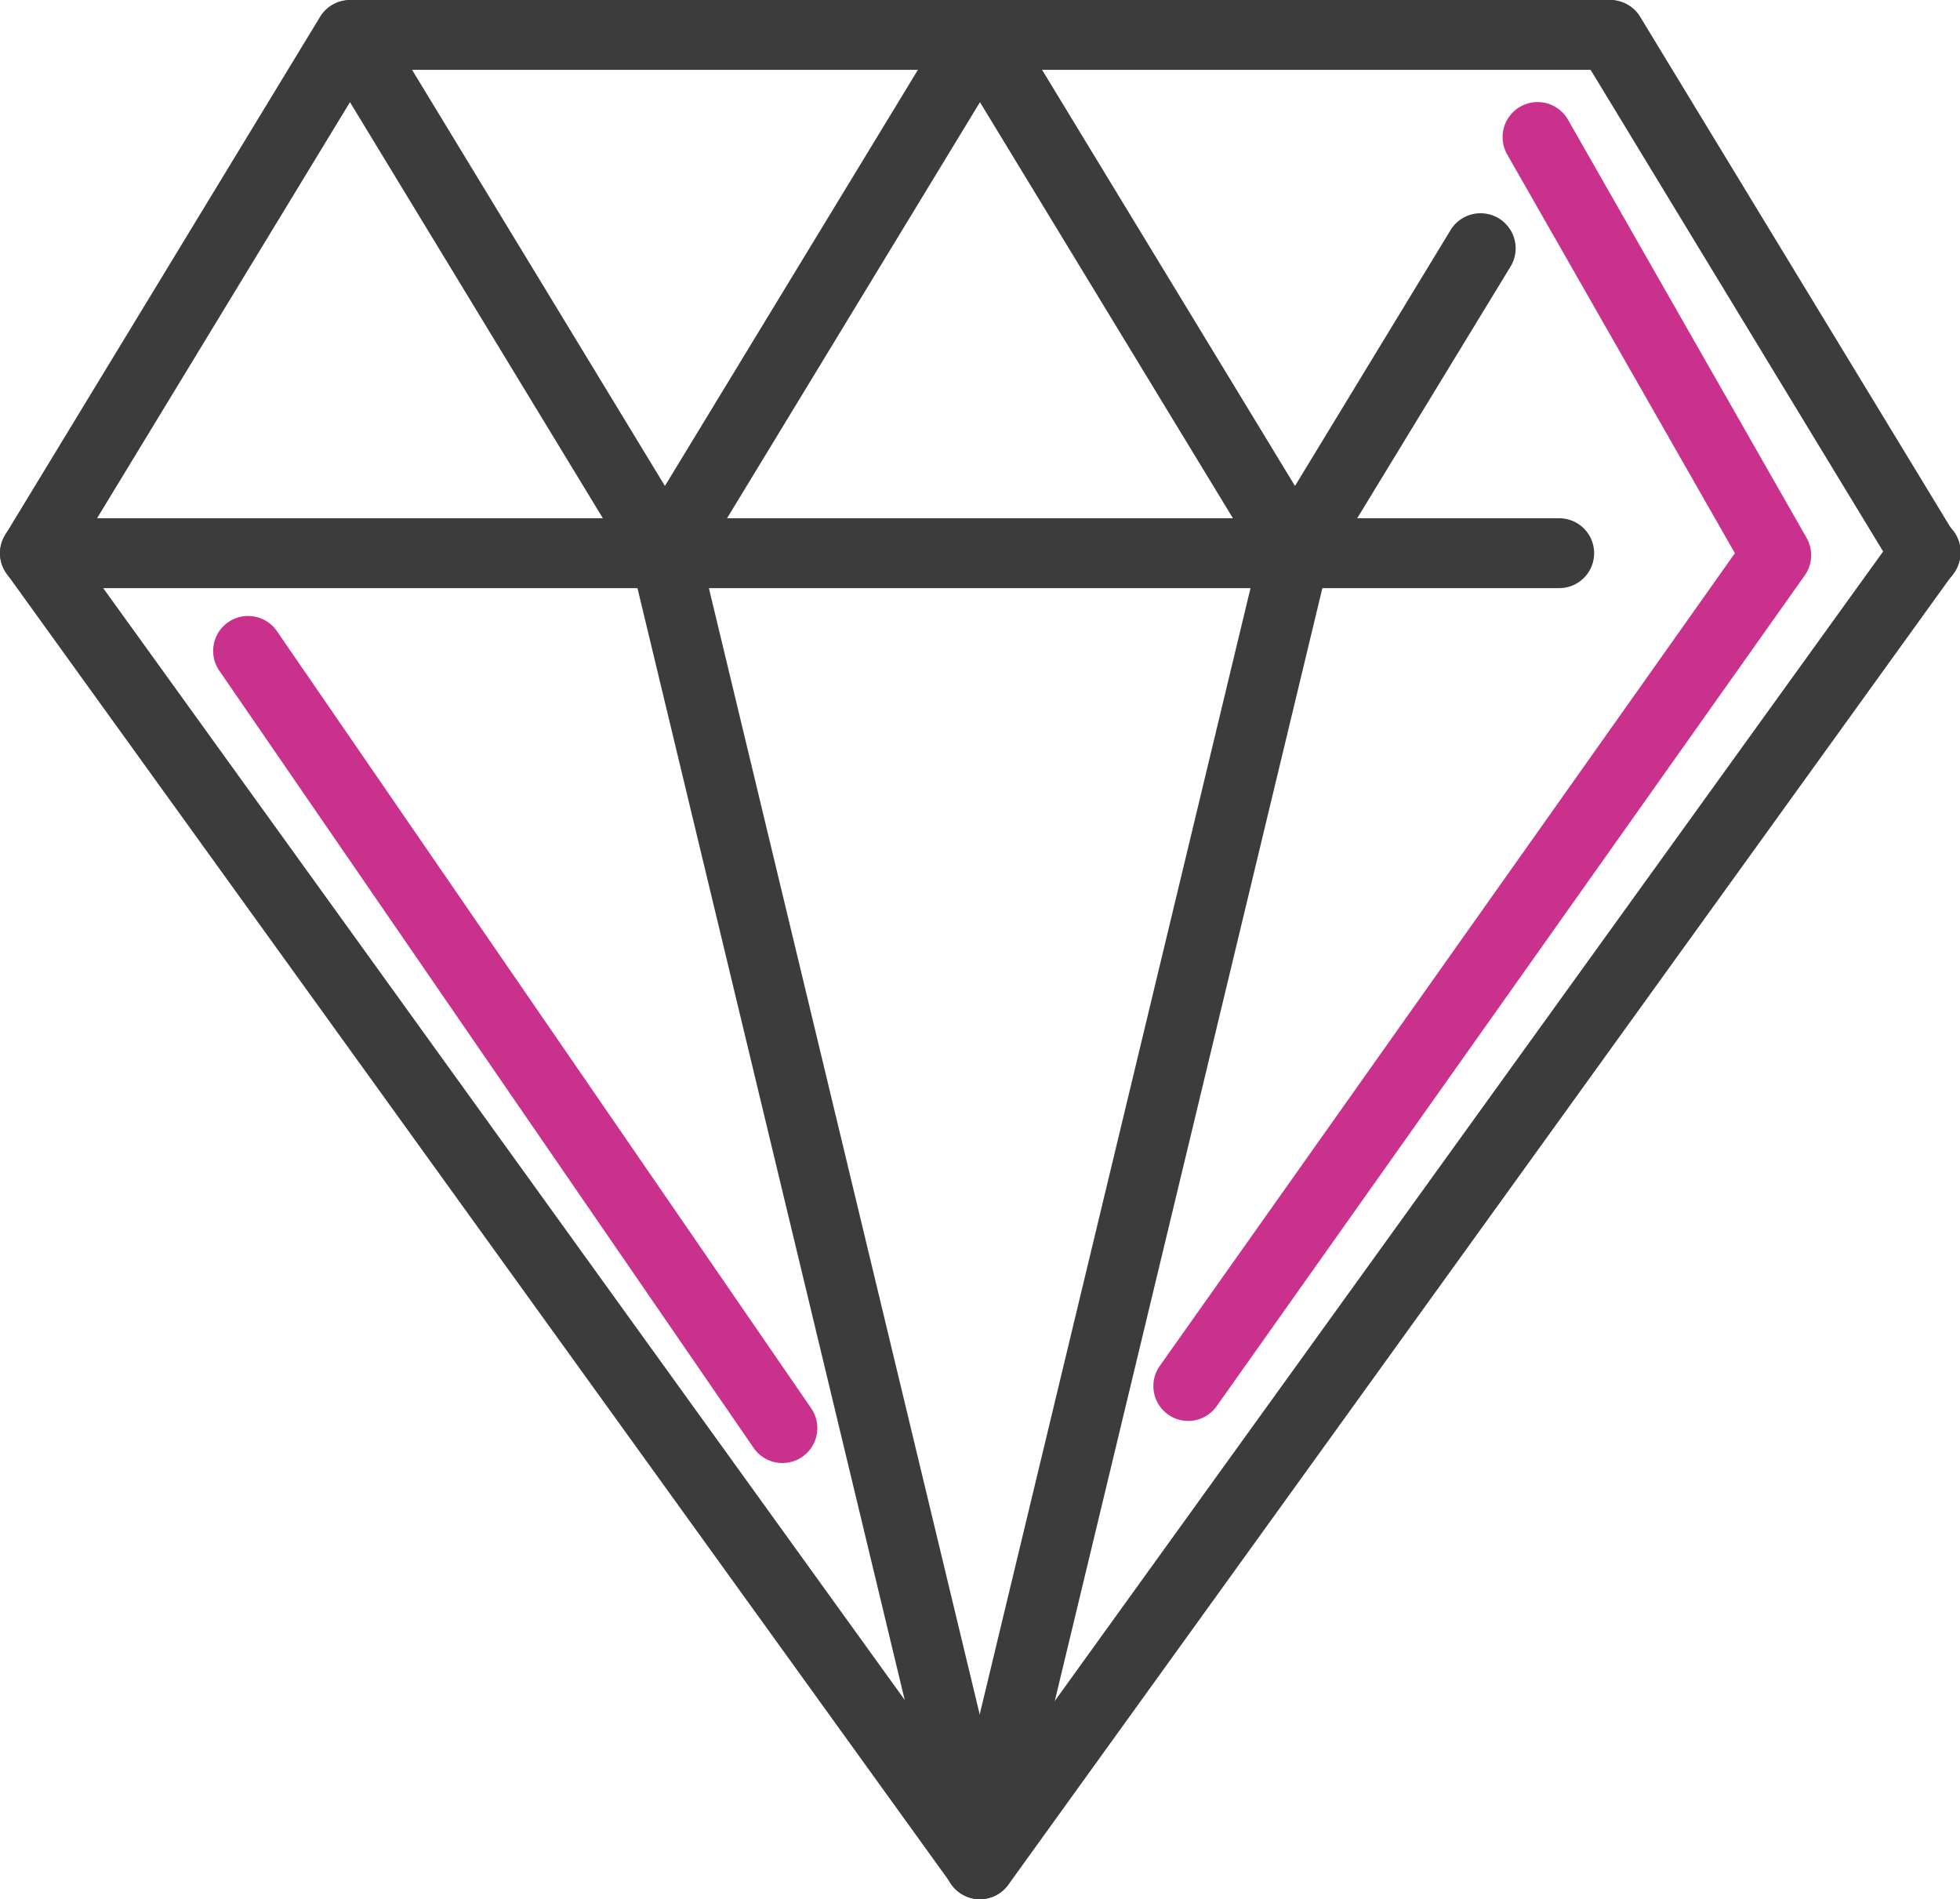
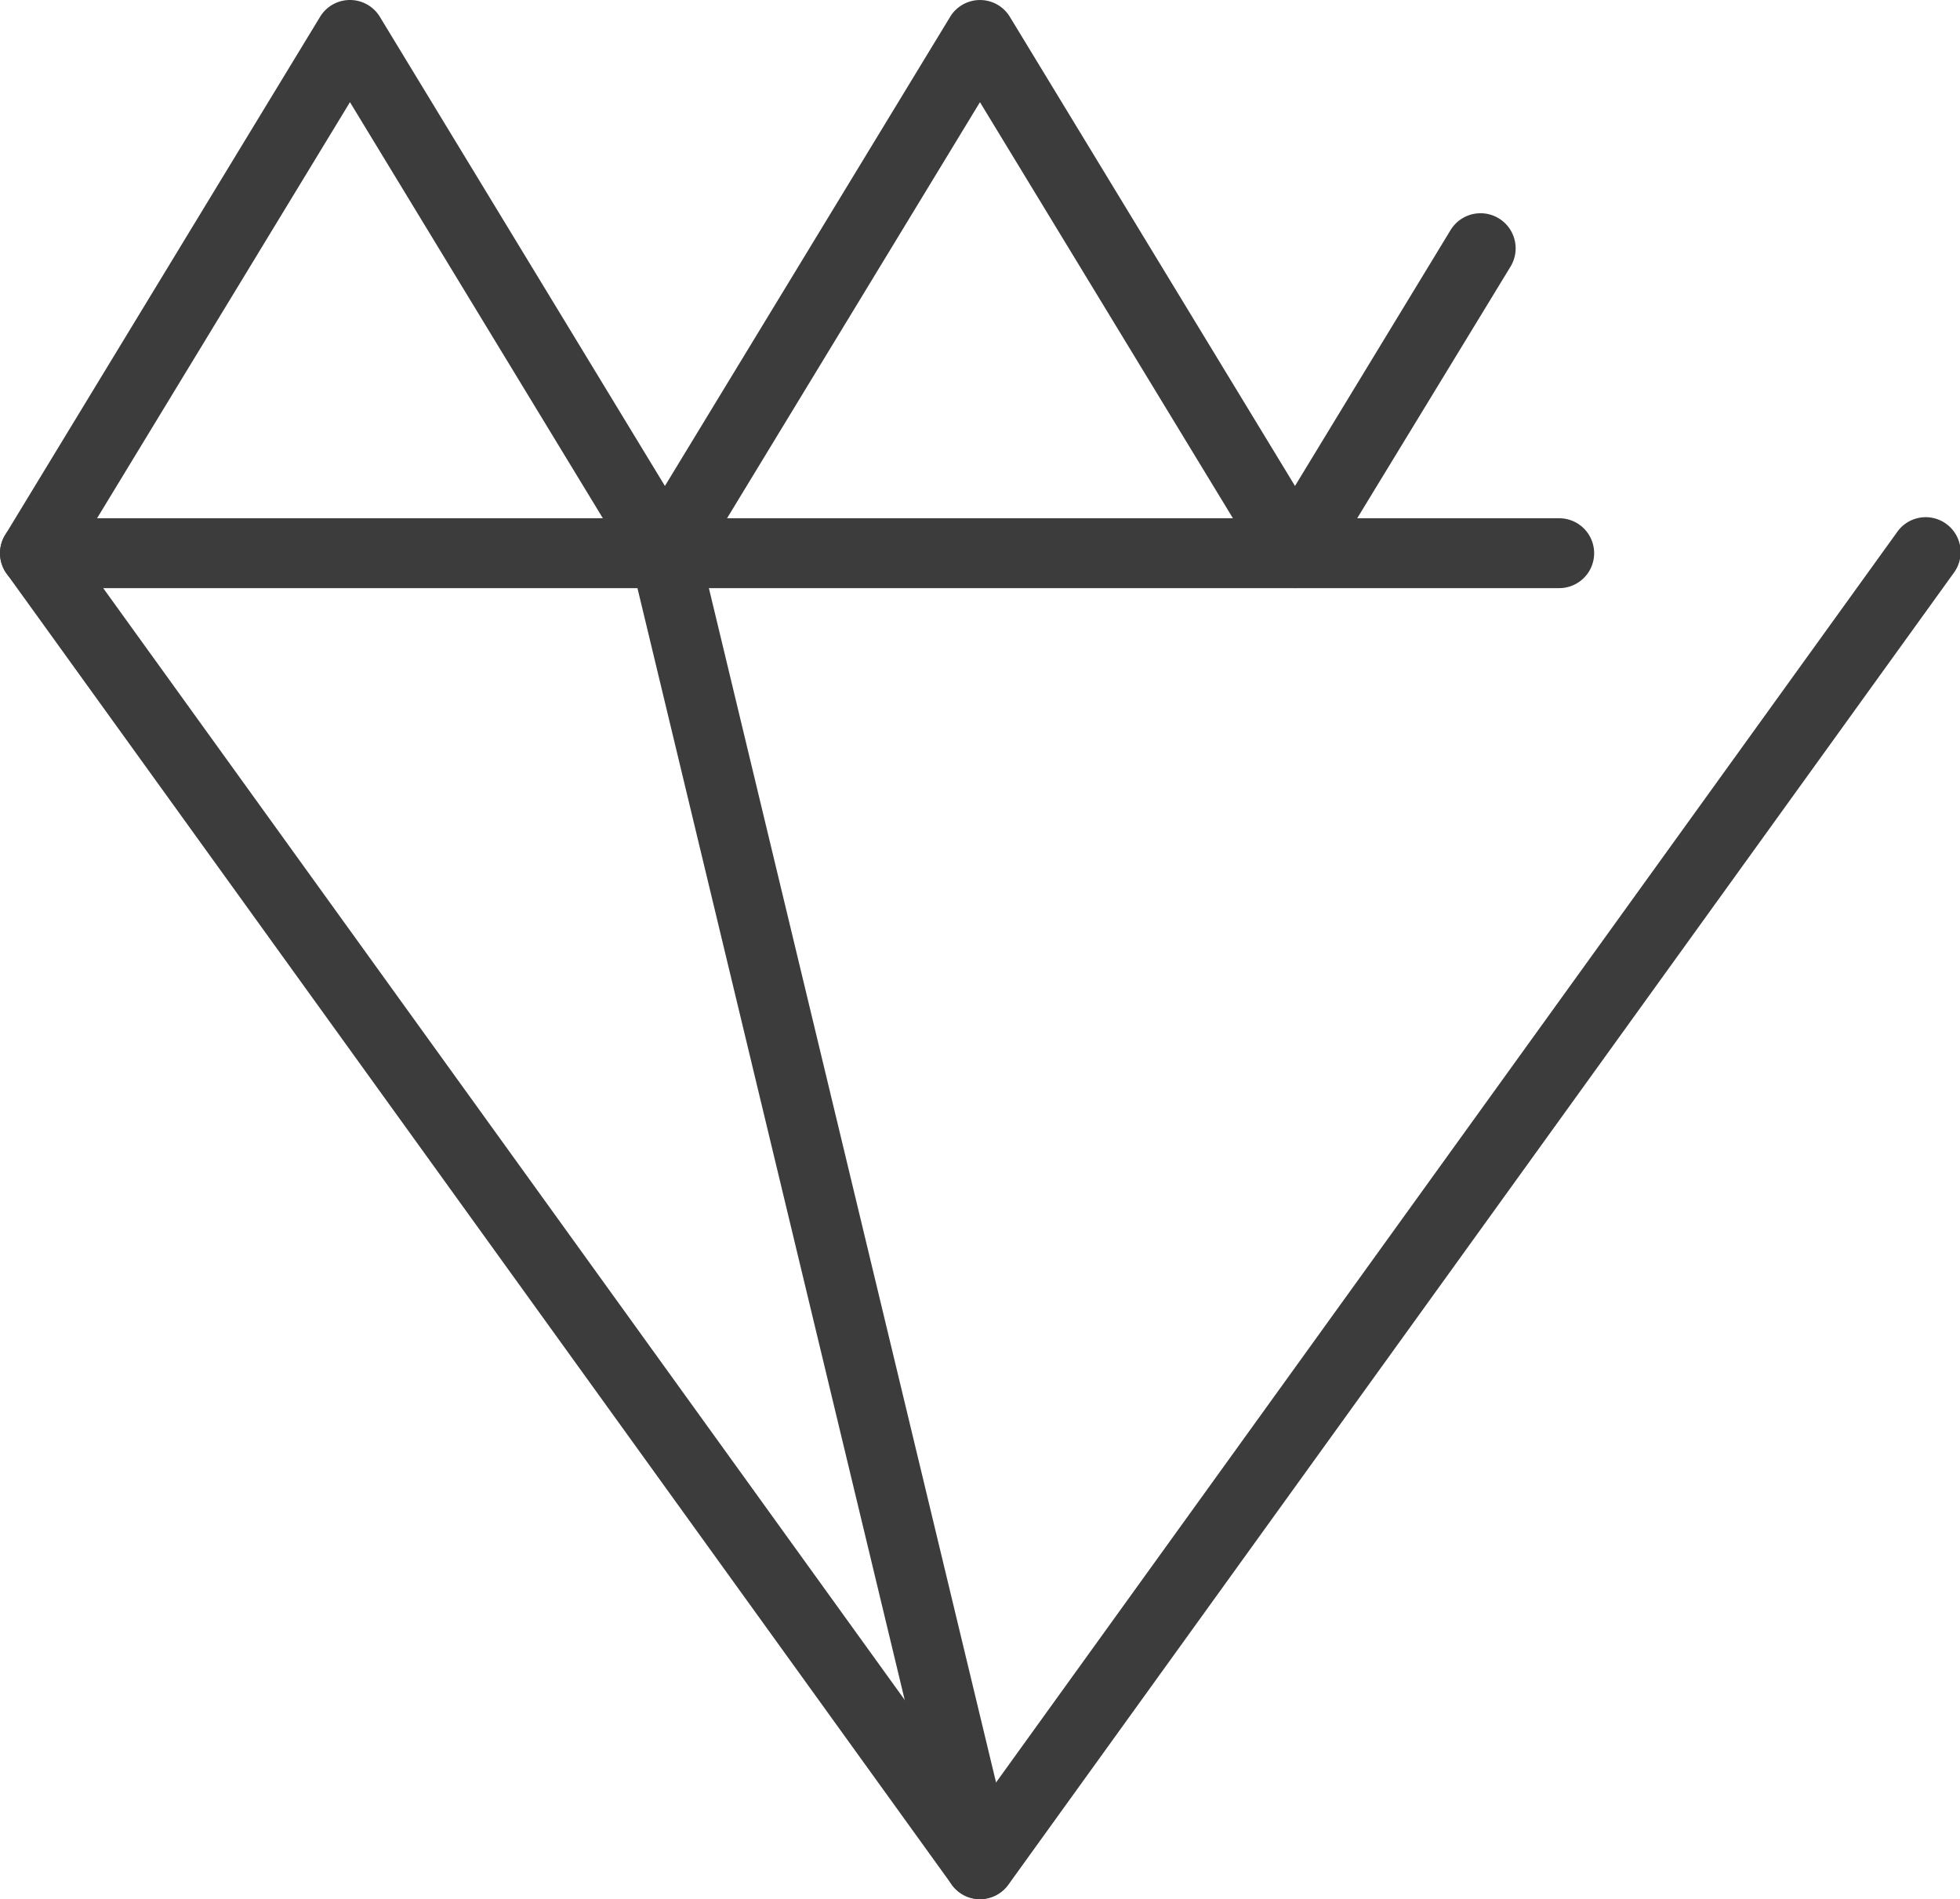
<svg xmlns="http://www.w3.org/2000/svg" viewBox="0 0 224.47 217.49">
  <defs>
    <style>.cls-1{fill:#3c3c3c;}.cls-2{fill:#ca318c;}</style>
  </defs>
  <g id="Layer_2" data-name="Layer 2">
    <g id="Layer_1-2" data-name="Layer 1">
      <g id="value">
        <path class="cls-1" d="M4,67.35a4,4,0,0,1-2.08-.58A4,4,0,0,1,.58,61.28L36.66,1.92A4,4,0,0,1,40.08,0h0A4,4,0,0,1,43.5,1.92L76.15,55.65,108.82,1.92a4,4,0,0,1,6.83,0l32.66,53.73,17.81-29.29A4,4,0,1,1,173,30.52L151.73,65.43a4,4,0,0,1-6.83,0L112.23,11.7,79.57,65.43a4,4,0,0,1-3.42,1.92h0a4,4,0,0,1-3.41-1.92L40.08,11.7,7.42,65.43A4,4,0,0,1,4,67.35Z" />
-         <path class="cls-1" d="M220.47,67.35a4,4,0,0,1-3.42-1.92L181,6.08a4,4,0,1,1,6.84-4.16l36.08,59.36a4,4,0,0,1-1.34,5.49A4,4,0,0,1,220.47,67.35Z" />
-         <path class="cls-1" d="M112.25,217.49a4,4,0,0,1-3.25-1.67L.76,65.69A4,4,0,0,1,4,59.35H178.57a4,4,0,1,1,0,8H11.82l100.43,139.3L217.22,61a4,4,0,1,1,6.49,4.67L115.49,215.82A4,4,0,0,1,112.25,217.49Z" />
+         <path class="cls-1" d="M112.25,217.49a4,4,0,0,1-3.25-1.67L.76,65.69A4,4,0,0,1,4,59.35H178.57a4,4,0,1,1,0,8H11.82l100.43,139.3L217.22,61a4,4,0,1,1,6.49,4.67L115.49,215.82A4,4,0,0,1,112.25,217.49" />
        <path class="cls-1" d="M112.25,217.49a4,4,0,0,1-3.89-3.07L72.27,64.29A4,4,0,1,1,80,62.42l36.1,150.13a4,4,0,0,1-3,4.82A3.77,3.77,0,0,1,112.25,217.49Z" />
-         <path class="cls-1" d="M112.24,217.49a3.79,3.79,0,0,1-.94-.12,4,4,0,0,1-3-4.82l36.1-150.13a4,4,0,0,1,7.78,1.87l-36.1,150.13A4,4,0,0,1,112.24,217.49Z" />
-         <path class="cls-1" d="M184.25,8h-144a4,4,0,0,1,0-8h144a4,4,0,0,1,0,8Z" />
      </g>
-       <path class="cls-2" d="M136.09,162.72a4,4,0,0,1-2.31-.73,4,4,0,0,1-.95-5.58l65.86-93.06L172.62,17.7a4,4,0,0,1,6.95-4L206.9,61.6a4,4,0,0,1-.21,4.29L139.36,161A4,4,0,0,1,136.09,162.72Z" />
-       <path class="cls-2" d="M89.61,167.54a4,4,0,0,1-3.3-1.73l-61.19-89a4,4,0,1,1,6.59-4.54l61.19,89a4,4,0,0,1-3.29,6.27Z" />
    </g>
  </g>
</svg>